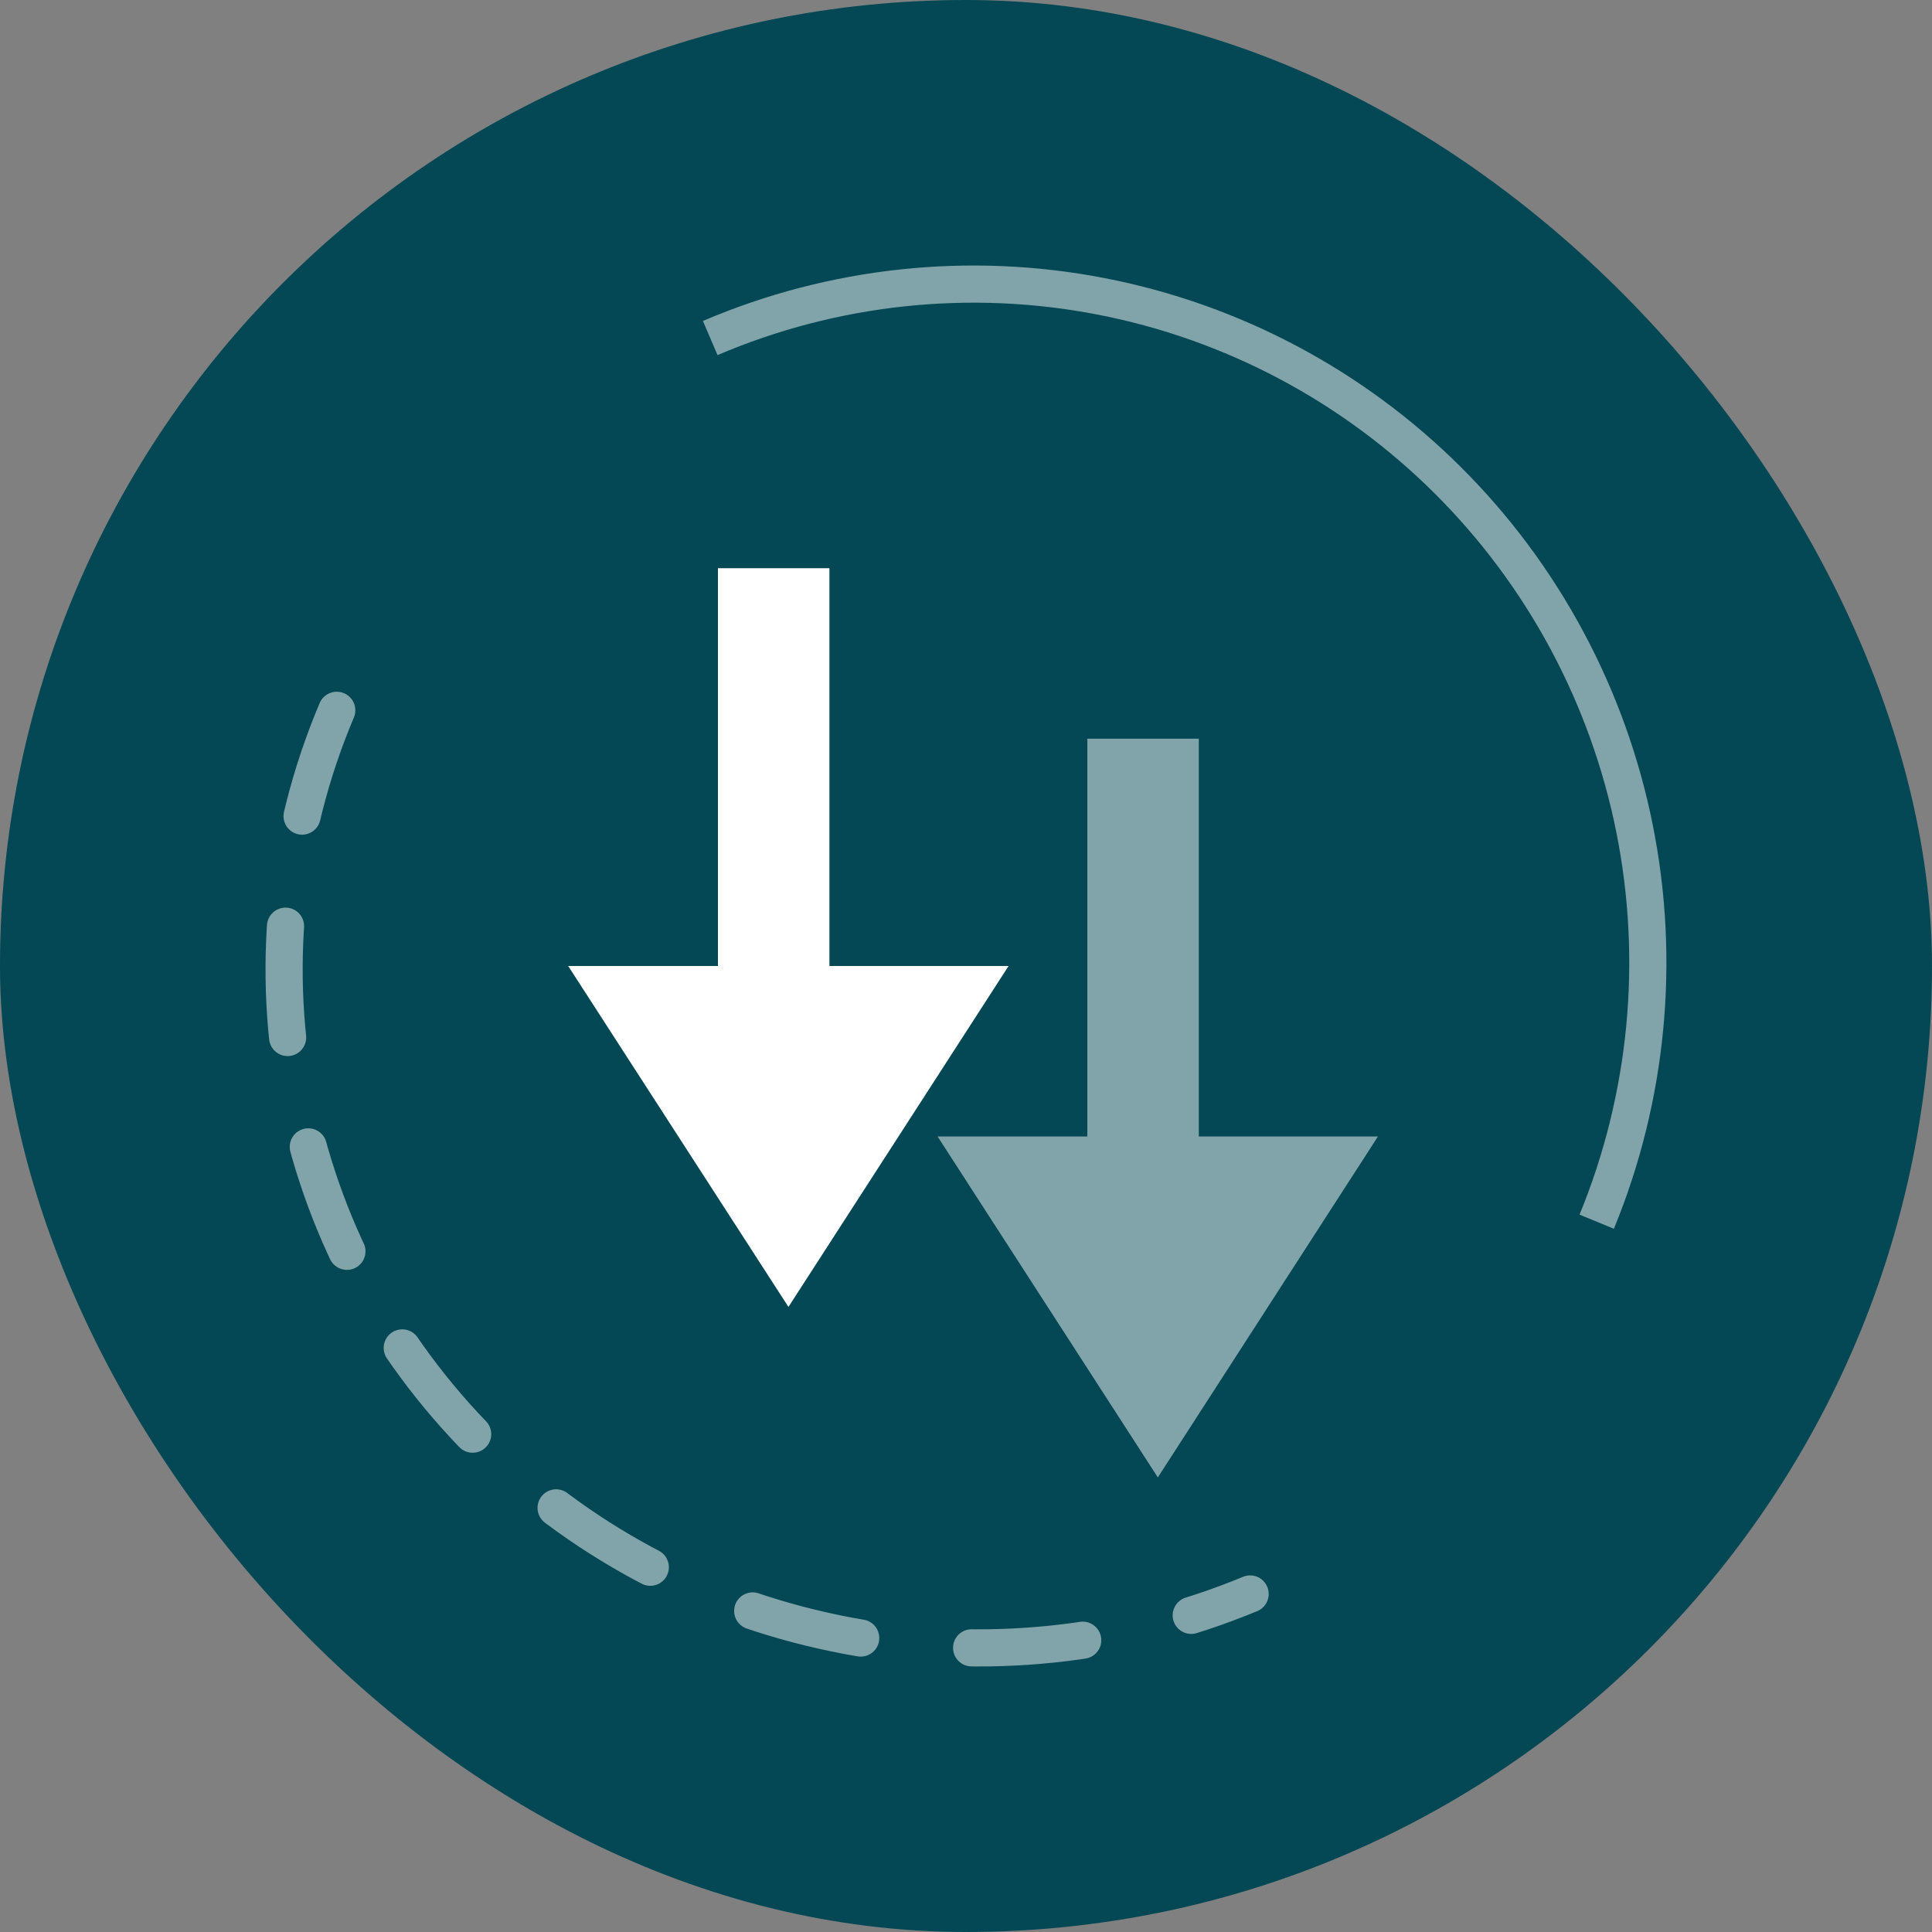
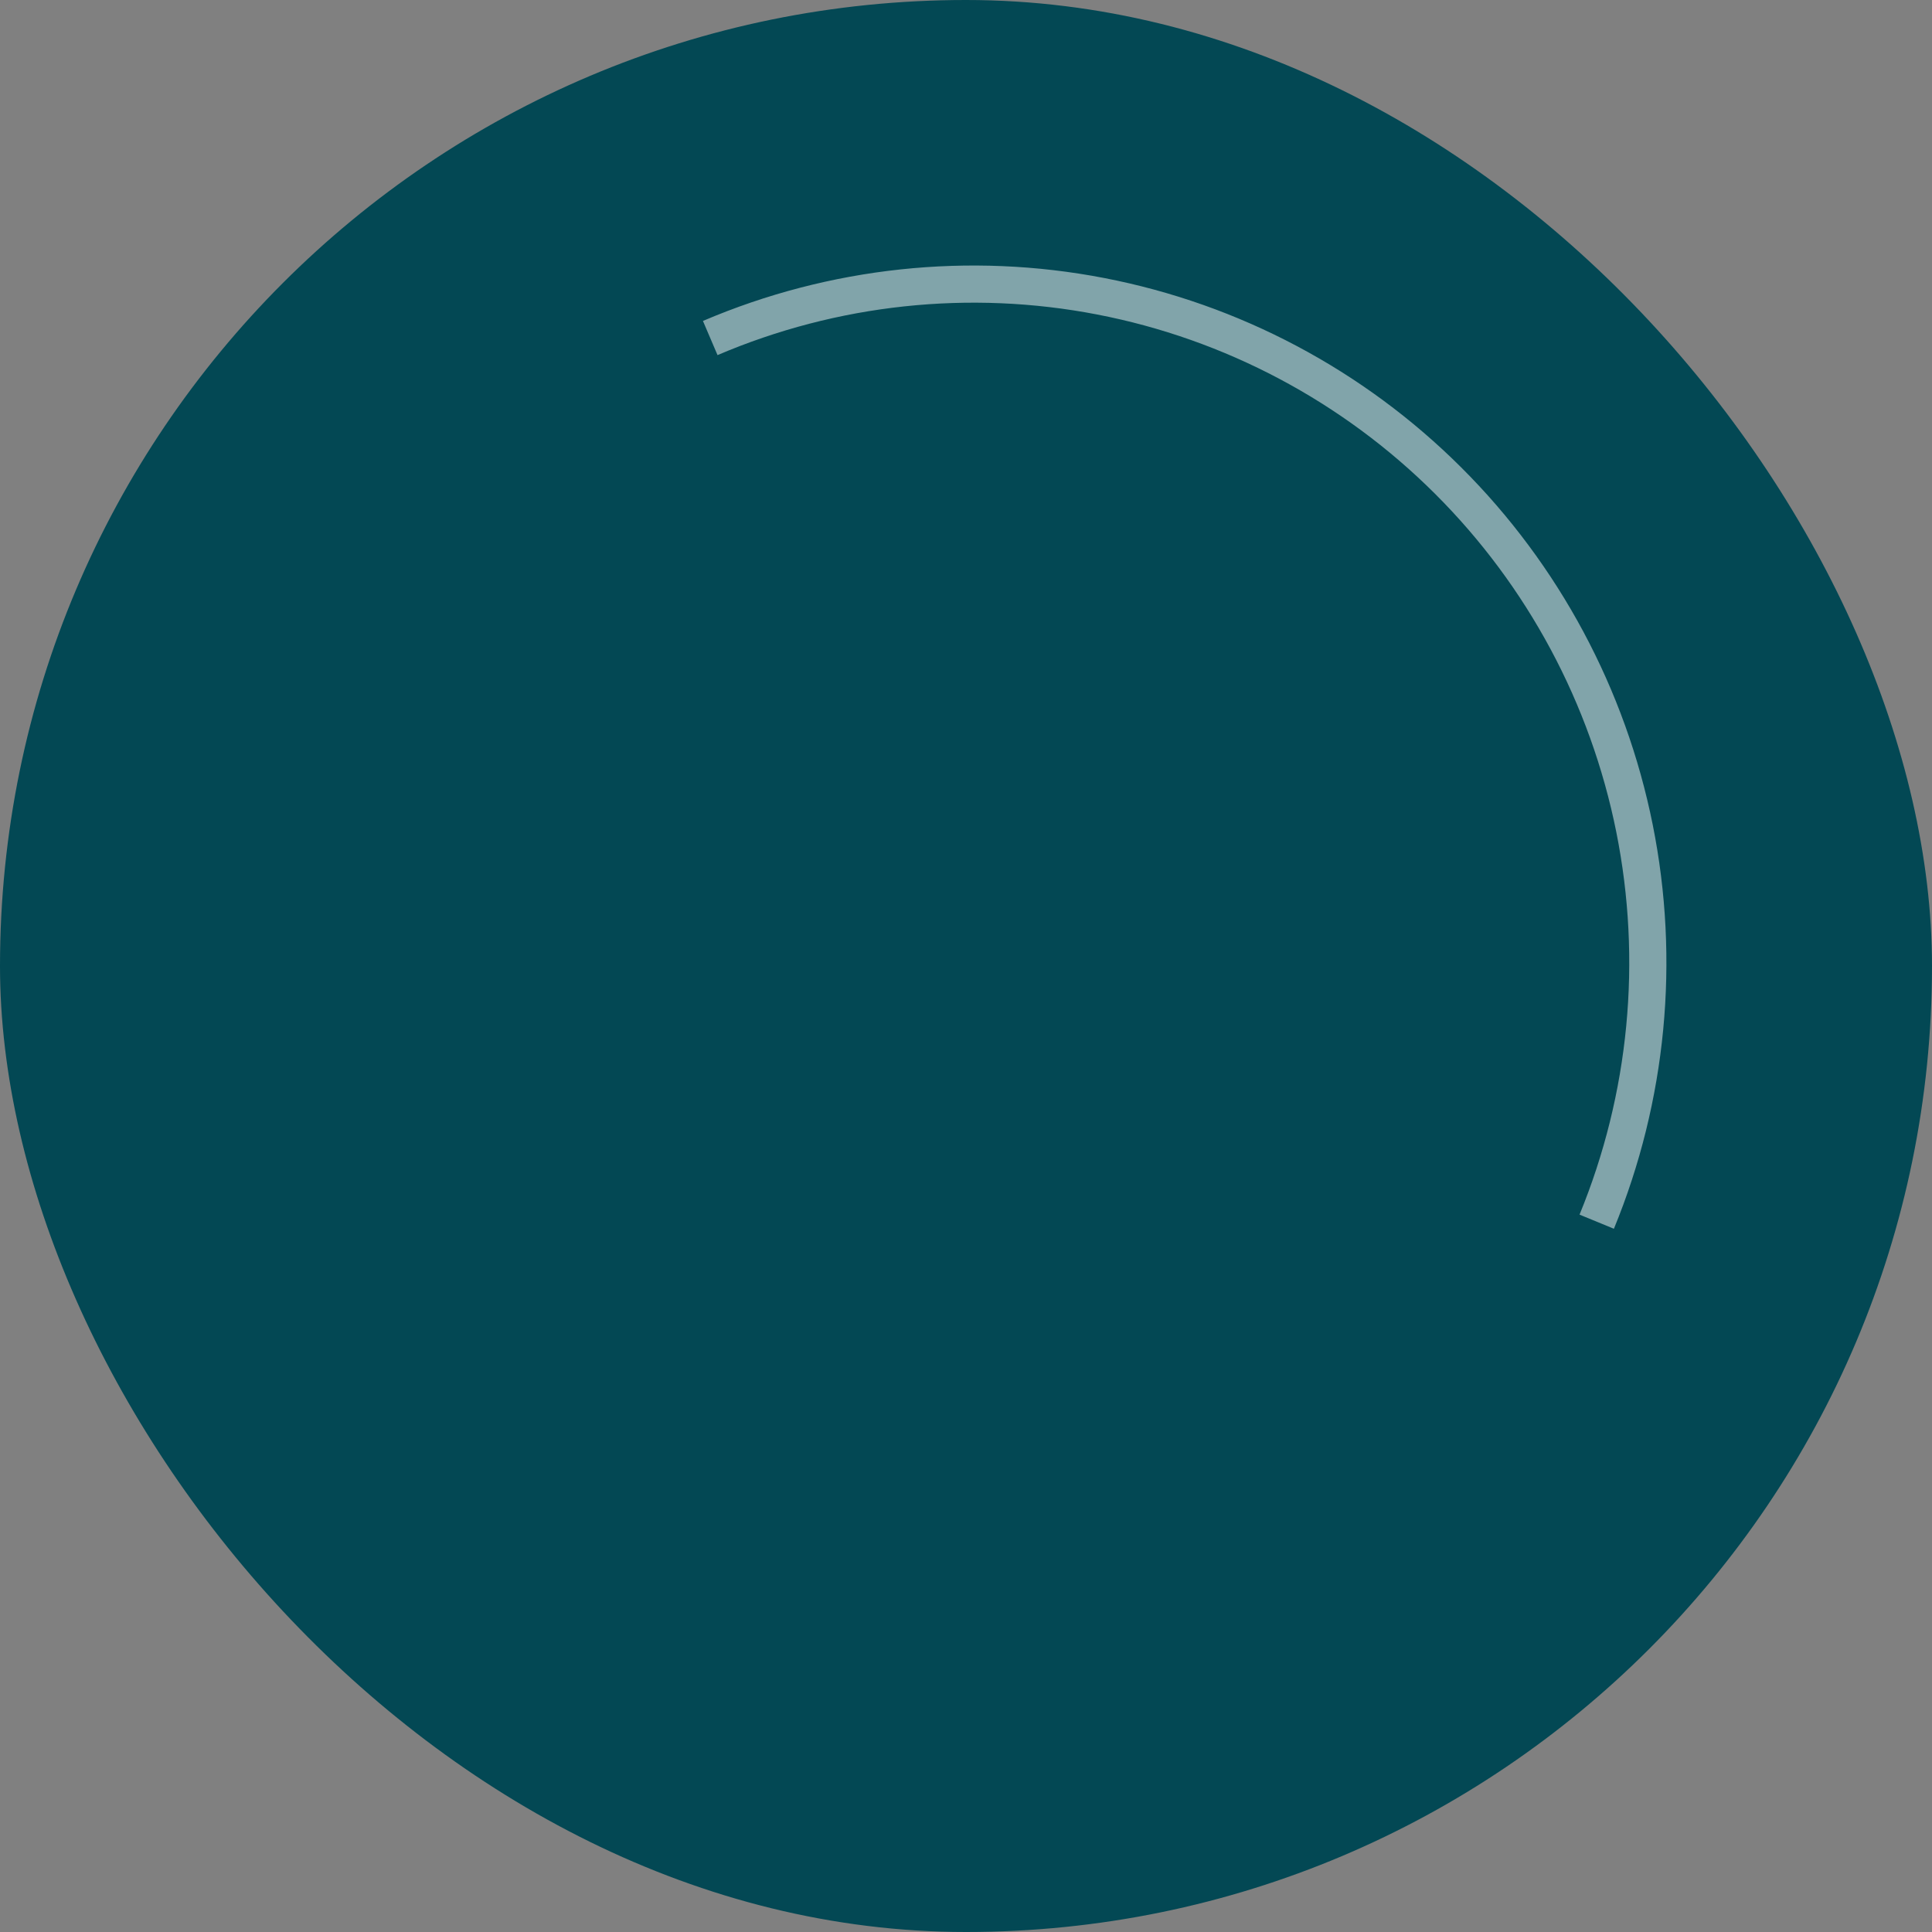
<svg xmlns="http://www.w3.org/2000/svg" width="52" height="52" viewBox="0 0 52 52" fill="none">
  <rect x="0" y="0" width="52" height="52" fill="#808080" stroke="none" />
  <rect width="52" height="52" rx="26" fill="#034854" />
-   <path d="M21.221 35.176L15.293 26H27.146L21.221 35.176Z" fill="white" />
-   <path d="M20.824 15.294V26.765" stroke="white" stroke-width="3" stroke-linejoin="round" />
  <g opacity="0.5">
-     <path d="M31.163 39.765L25.235 30.588H37.088L31.163 39.765Z" fill="white" />
-     <path d="M30.766 19.882V31.353" stroke="white" stroke-width="3" stroke-linejoin="round" />
-   </g>
-   <path opacity="0.5" d="M9.064 19.118C7.647 22.467 7.282 26.152 8.016 29.704C8.75 33.257 10.549 36.515 13.185 39.066C15.821 41.616 19.174 43.342 22.818 44.026C26.462 44.709 30.231 44.318 33.647 42.902" stroke="white" stroke-linecap="round" stroke-linejoin="round" stroke-dasharray="3 3" />
+     </g>
  <path opacity="0.5" d="M42.976 32.882C44.352 29.533 44.705 25.848 43.993 22.296C43.28 18.743 41.534 15.485 38.975 12.934C36.417 10.384 33.163 8.658 29.626 7.974C26.09 7.291 22.431 7.682 19.116 9.098" stroke="white" stroke-linejoin="round" />
</svg>